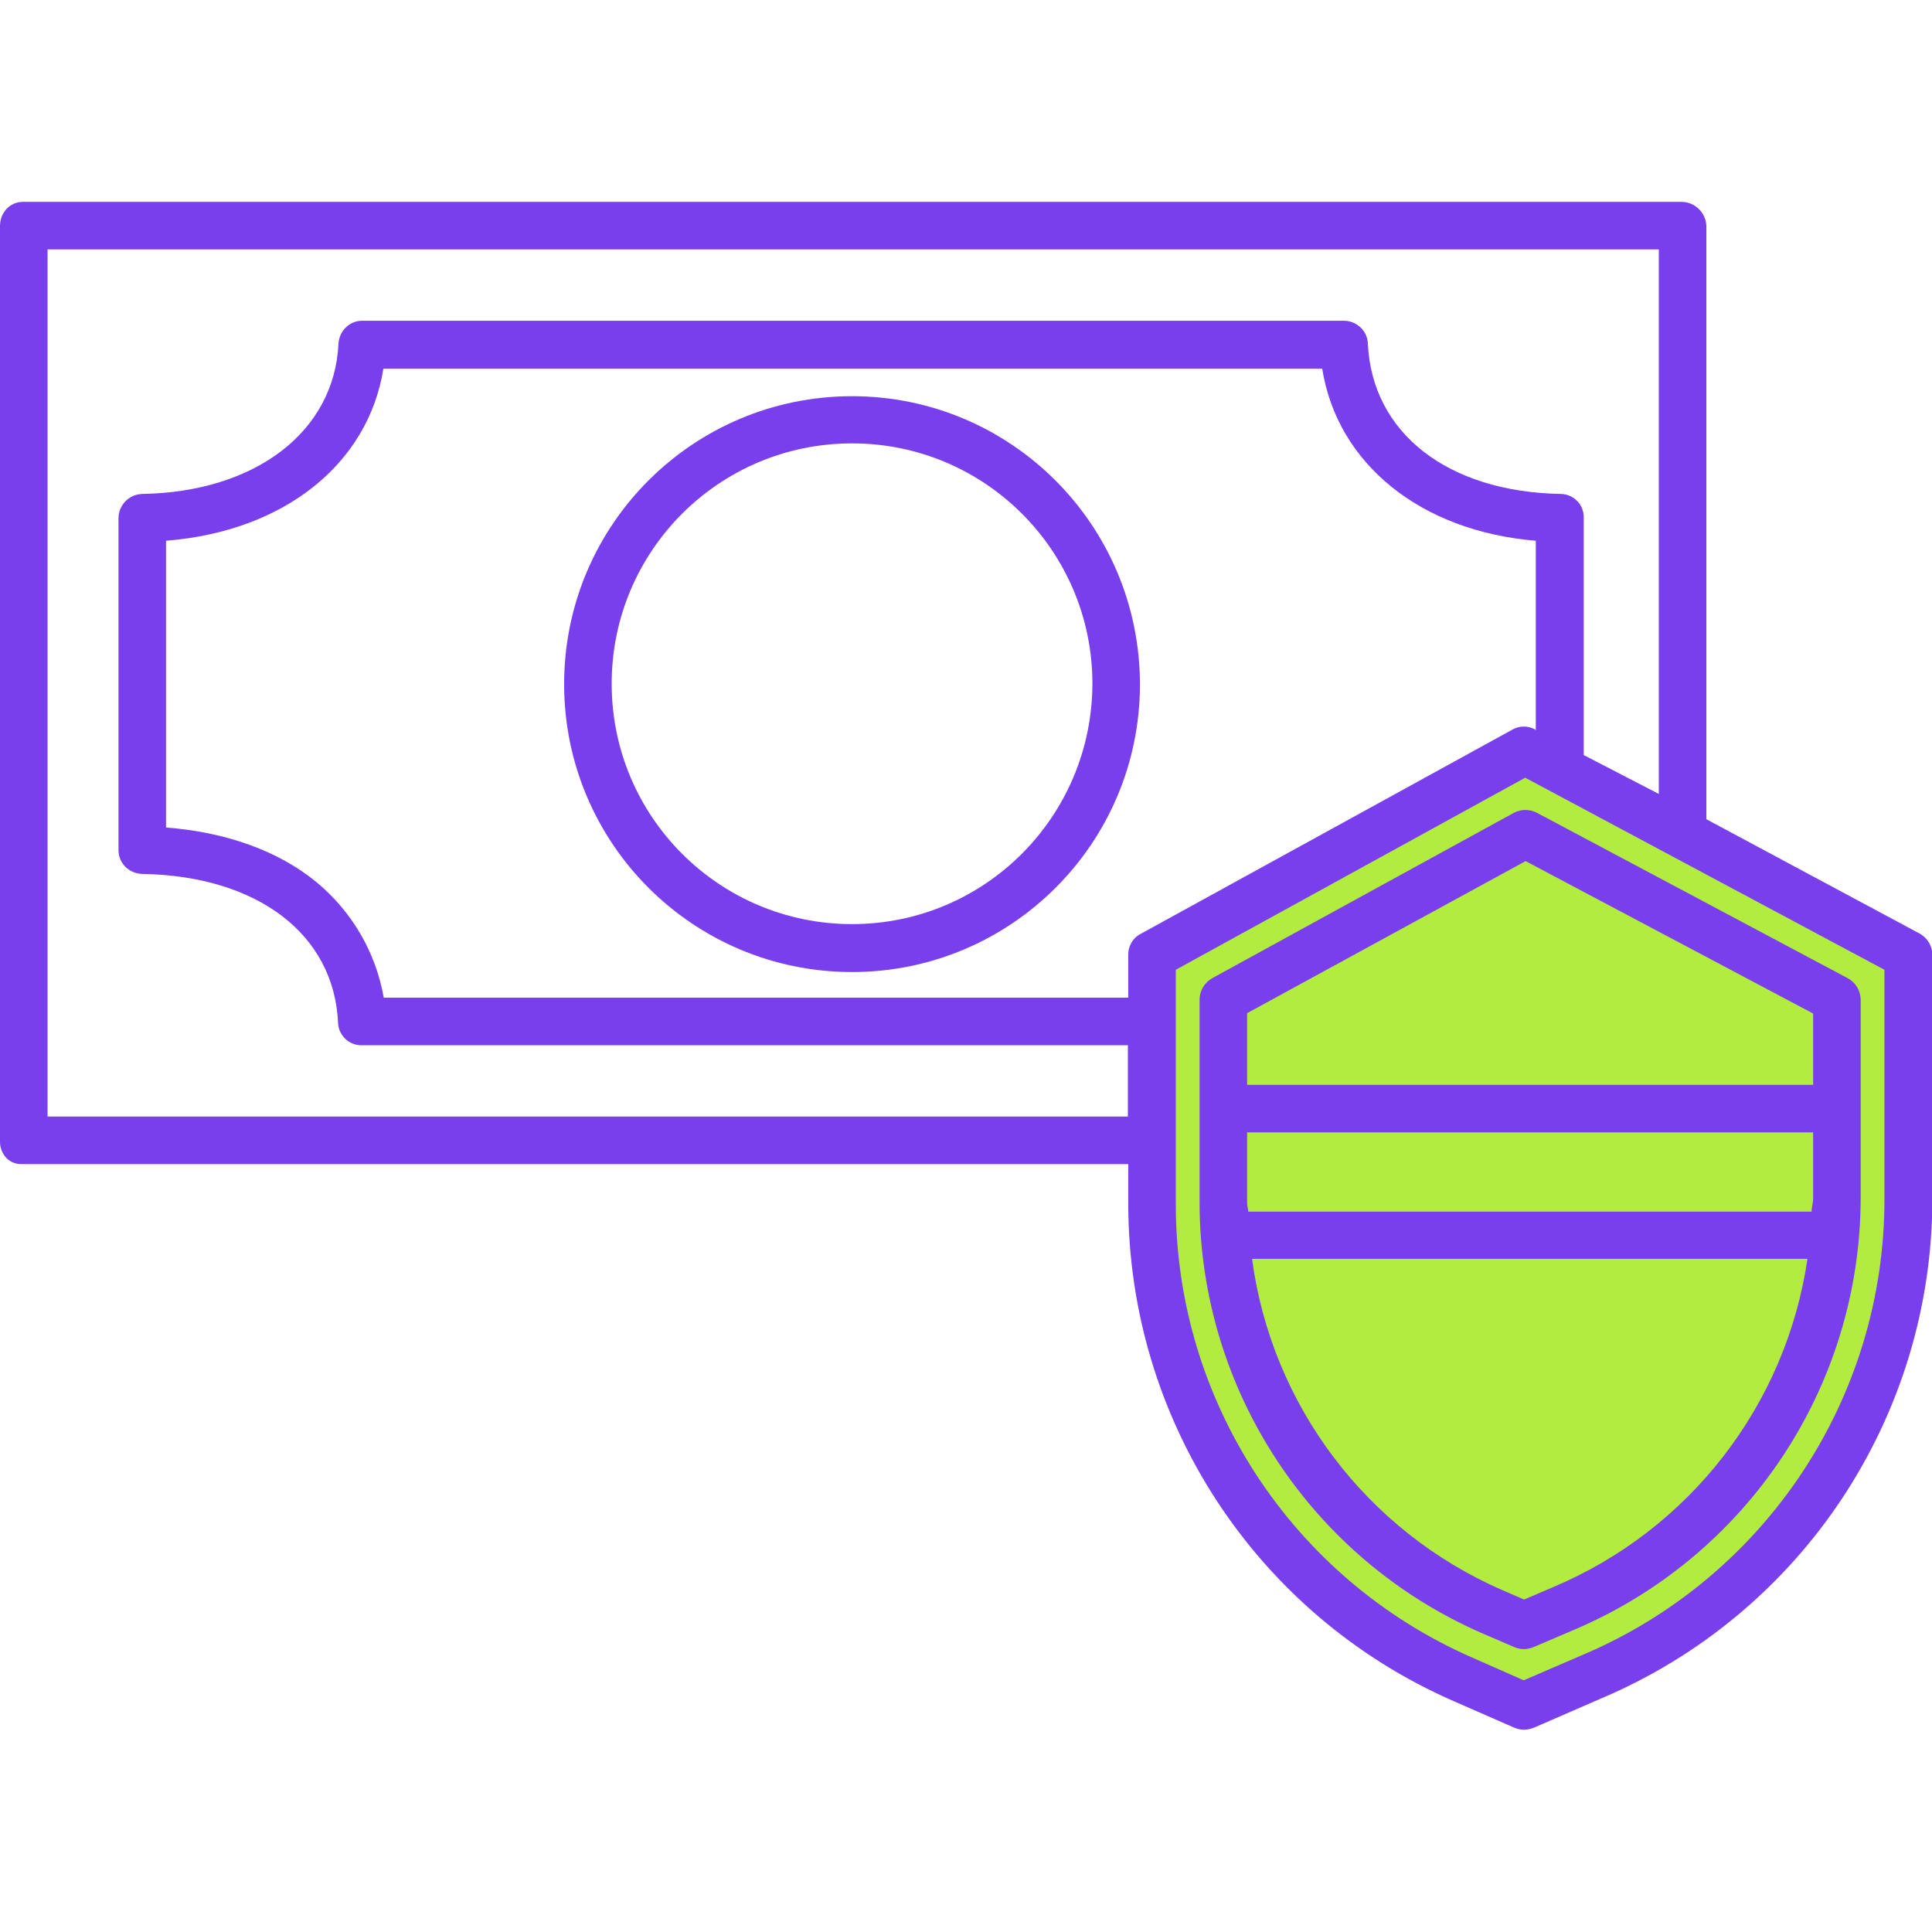
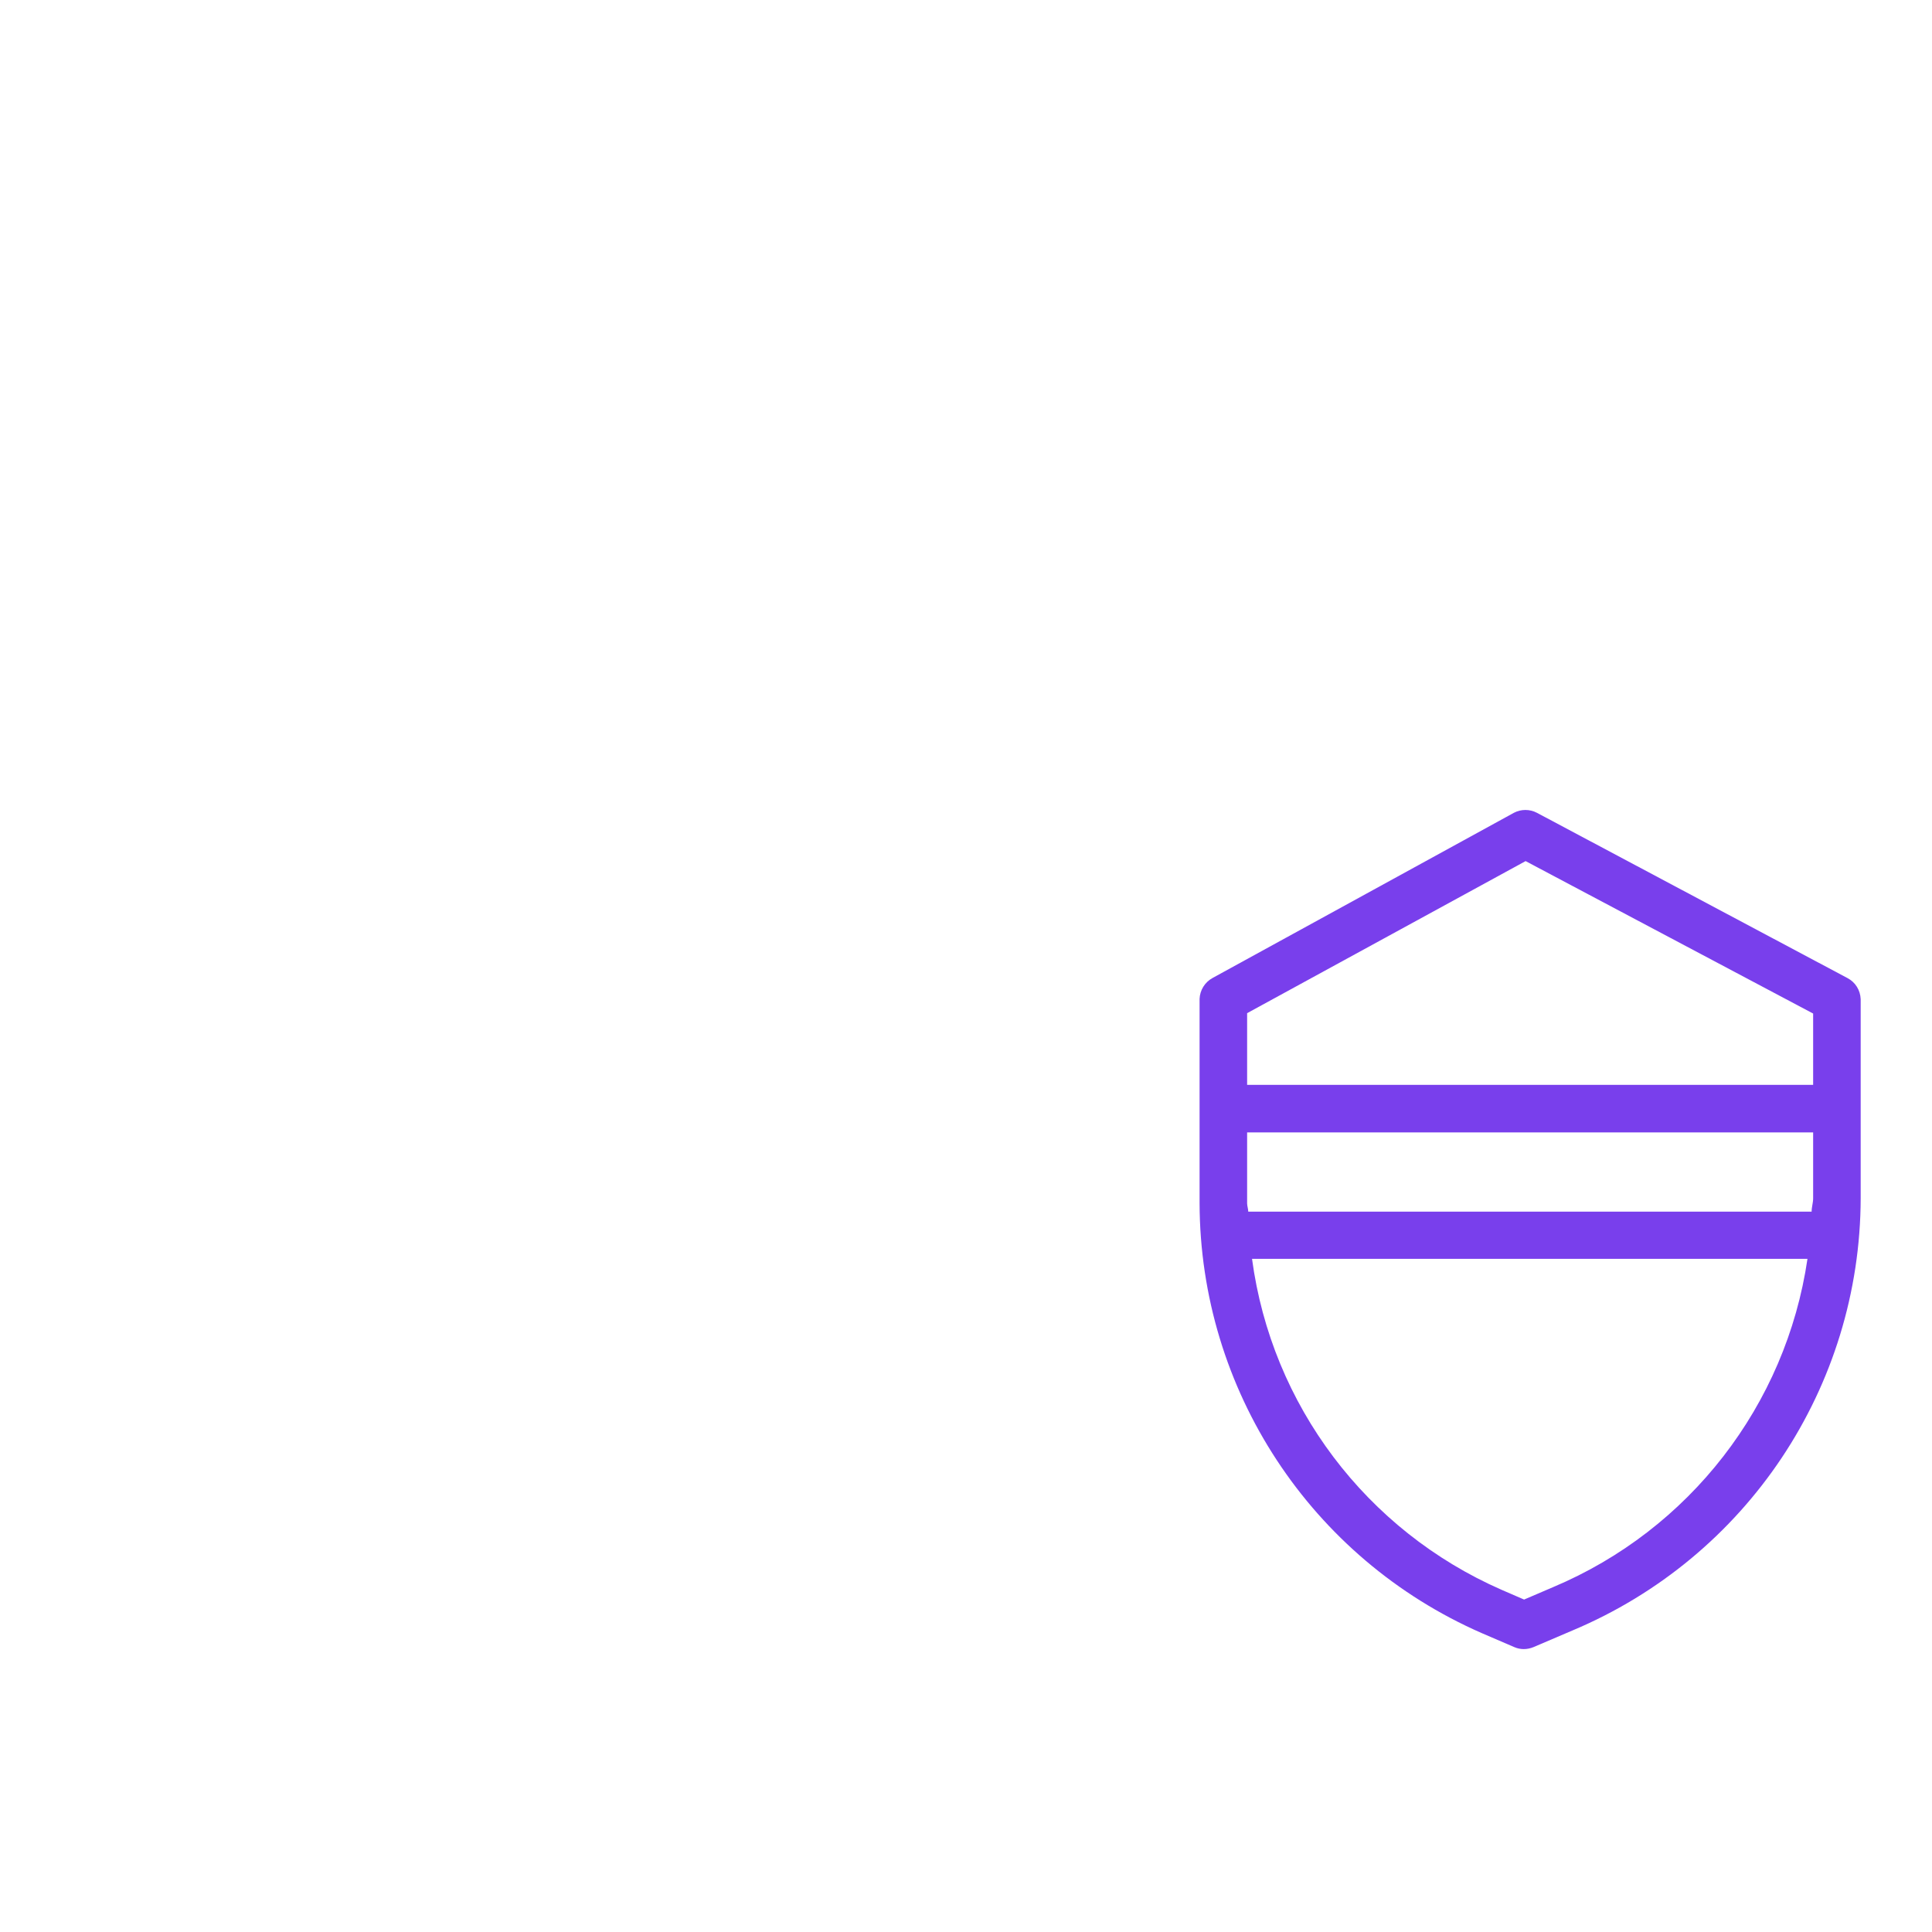
<svg xmlns="http://www.w3.org/2000/svg" version="1.1" id="Layer_1" x="0px" y="0px" viewBox="0 0 512 512" style="enable-background:new 0 0 512 512;" xml:space="preserve">
  <style type="text/css">
	.st0{fill:#B2EC3F;}
	.st1{opacity:0.25;fill:#793FEC;}
	.st2{fill:#793FEC;}
</style>
-   <path class="st0" d="M400,204l-89,47v93c0,0,22.6,72.3,59,93.1c36.4,20.8,49,8.9,49,8.9s67.2-35,74.1-74c6.9-39,11.9-92,11.9-92  l3.9-32.5L400,204z" />
-   <path class="st1" d="M1080.5,325.9h-433c-36,0-65.5-29.5-65.5-65.5v-205c0-36,29.5-65.5,65.5-65.5h433c36,0,65.5,29.5,65.5,65.5v205  C1146,296.4,1116.5,325.9,1080.5,325.9z" />
  <g>
-     <path class="st2" d="M225.8,105c-42.1,0-76.3,34.1-76.3,76.3c0,42.1,34.1,76.3,76.3,76.3c42.1,0,76.3-34.1,76.3-76.3   C302,139.1,267.9,105,225.8,105z M225.8,244.9c-35.2,0-63.7-28.5-63.7-63.7s28.5-63.7,63.7-63.7c35.2,0,63.7,28.5,63.7,63.7   C289.4,216.4,261,244.9,225.8,244.9z" />
    <path class="st2" d="M321.3,259.2c-2,1.1-3.3,3.2-3.4,5.5v54.1c0.1,49.5,29.5,94.2,74.8,114l8.6,3.7c1.6,0.7,3.4,0.7,5.1,0   l10.3-4.4c46.2-19.4,76.3-64.5,76.4-114.6v-52.7c-0.1-2.4-1.4-4.5-3.5-5.6l-82.3-43.8c-1.9-1-4.2-1-6.1,0L321.3,259.2z    M480.1,321.1H330.8c0-0.7-0.3-1.5-0.3-2.2v-18.8h150v17.5C480.5,318.7,480.1,319.9,480.1,321.1z M411.6,420.6l-7.7,3.3l-6-2.6   c-35.8-15.7-60.9-48.9-66.1-87.7H479C473.3,372.4,447.7,405.4,411.6,420.6L411.6,420.6z M404.3,228.2l76.2,40.4v18.9h-150v-19   L404.3,228.2z" />
-     <path class="st2" d="M508.9,247.5l-56.7-30.4V59.9c-0.1-3.5-3-6.4-6.6-6.4H6c-1.6,0-3.2,0.7-4.3,1.9c-1.1,1.2-1.7,2.8-1.7,4.5   v242.7c0,1.6,0.6,3.1,1.7,4.3c1.1,1.1,2.7,1.7,4.3,1.6h293v10.4c0,57.2,33.8,109,86.2,131.9l16.2,7.1c0.8,0.3,1.6,0.5,2.5,0.5   c0.8,0,1.7-0.2,2.5-0.5l17.7-7.7c53.4-22.5,88-74.7,88-132.6v-64.5C512.1,250.8,510.9,248.7,508.9,247.5z M12.6,295.9V66.1h427   v144.3l-19.9-10.3v-62.9c0.1-3.4-2.6-6.2-6-6.3c-30.1-0.5-50.1-16.2-51.2-39.8c-0.1-3.4-2.9-6-6.2-6.1H96c-3.4,0-6.1,2.7-6.3,6.1   c-1.1,23.3-22,39.3-52,39.8c-3.5,0.1-6.2,2.9-6.3,6.3v88.1c0,3.5,2.8,6.2,6.3,6.3c30.4,0.5,50.9,15.9,51.9,39.6   c0.2,3.3,3,5.9,6.3,5.8h203v18.9L12.6,295.9z M299,253.2v11.2H101.7c-2.1-12-8.4-22.8-17.8-30.6c-10.2-8.4-24.2-13.3-39.9-14.5v-76   c31.5-2.5,53.6-20.5,57.6-45.6h248.8c4,25.2,26.1,43.1,56.6,45.6v50.2l-0.2-0.2c-1.8-1-4.1-1-5.9,0l-99,54.4   C300.1,248.8,298.9,250.9,299,253.2z M499.4,317.6c0.1,52.9-31.6,100.6-80.3,121.1l-15.3,6.6l-13.6-6   c-47.8-20.9-78.7-68.2-78.6-120.4v-61.9l92.6-50.9l95.2,50.9V317.6z" />
  </g>
</svg>